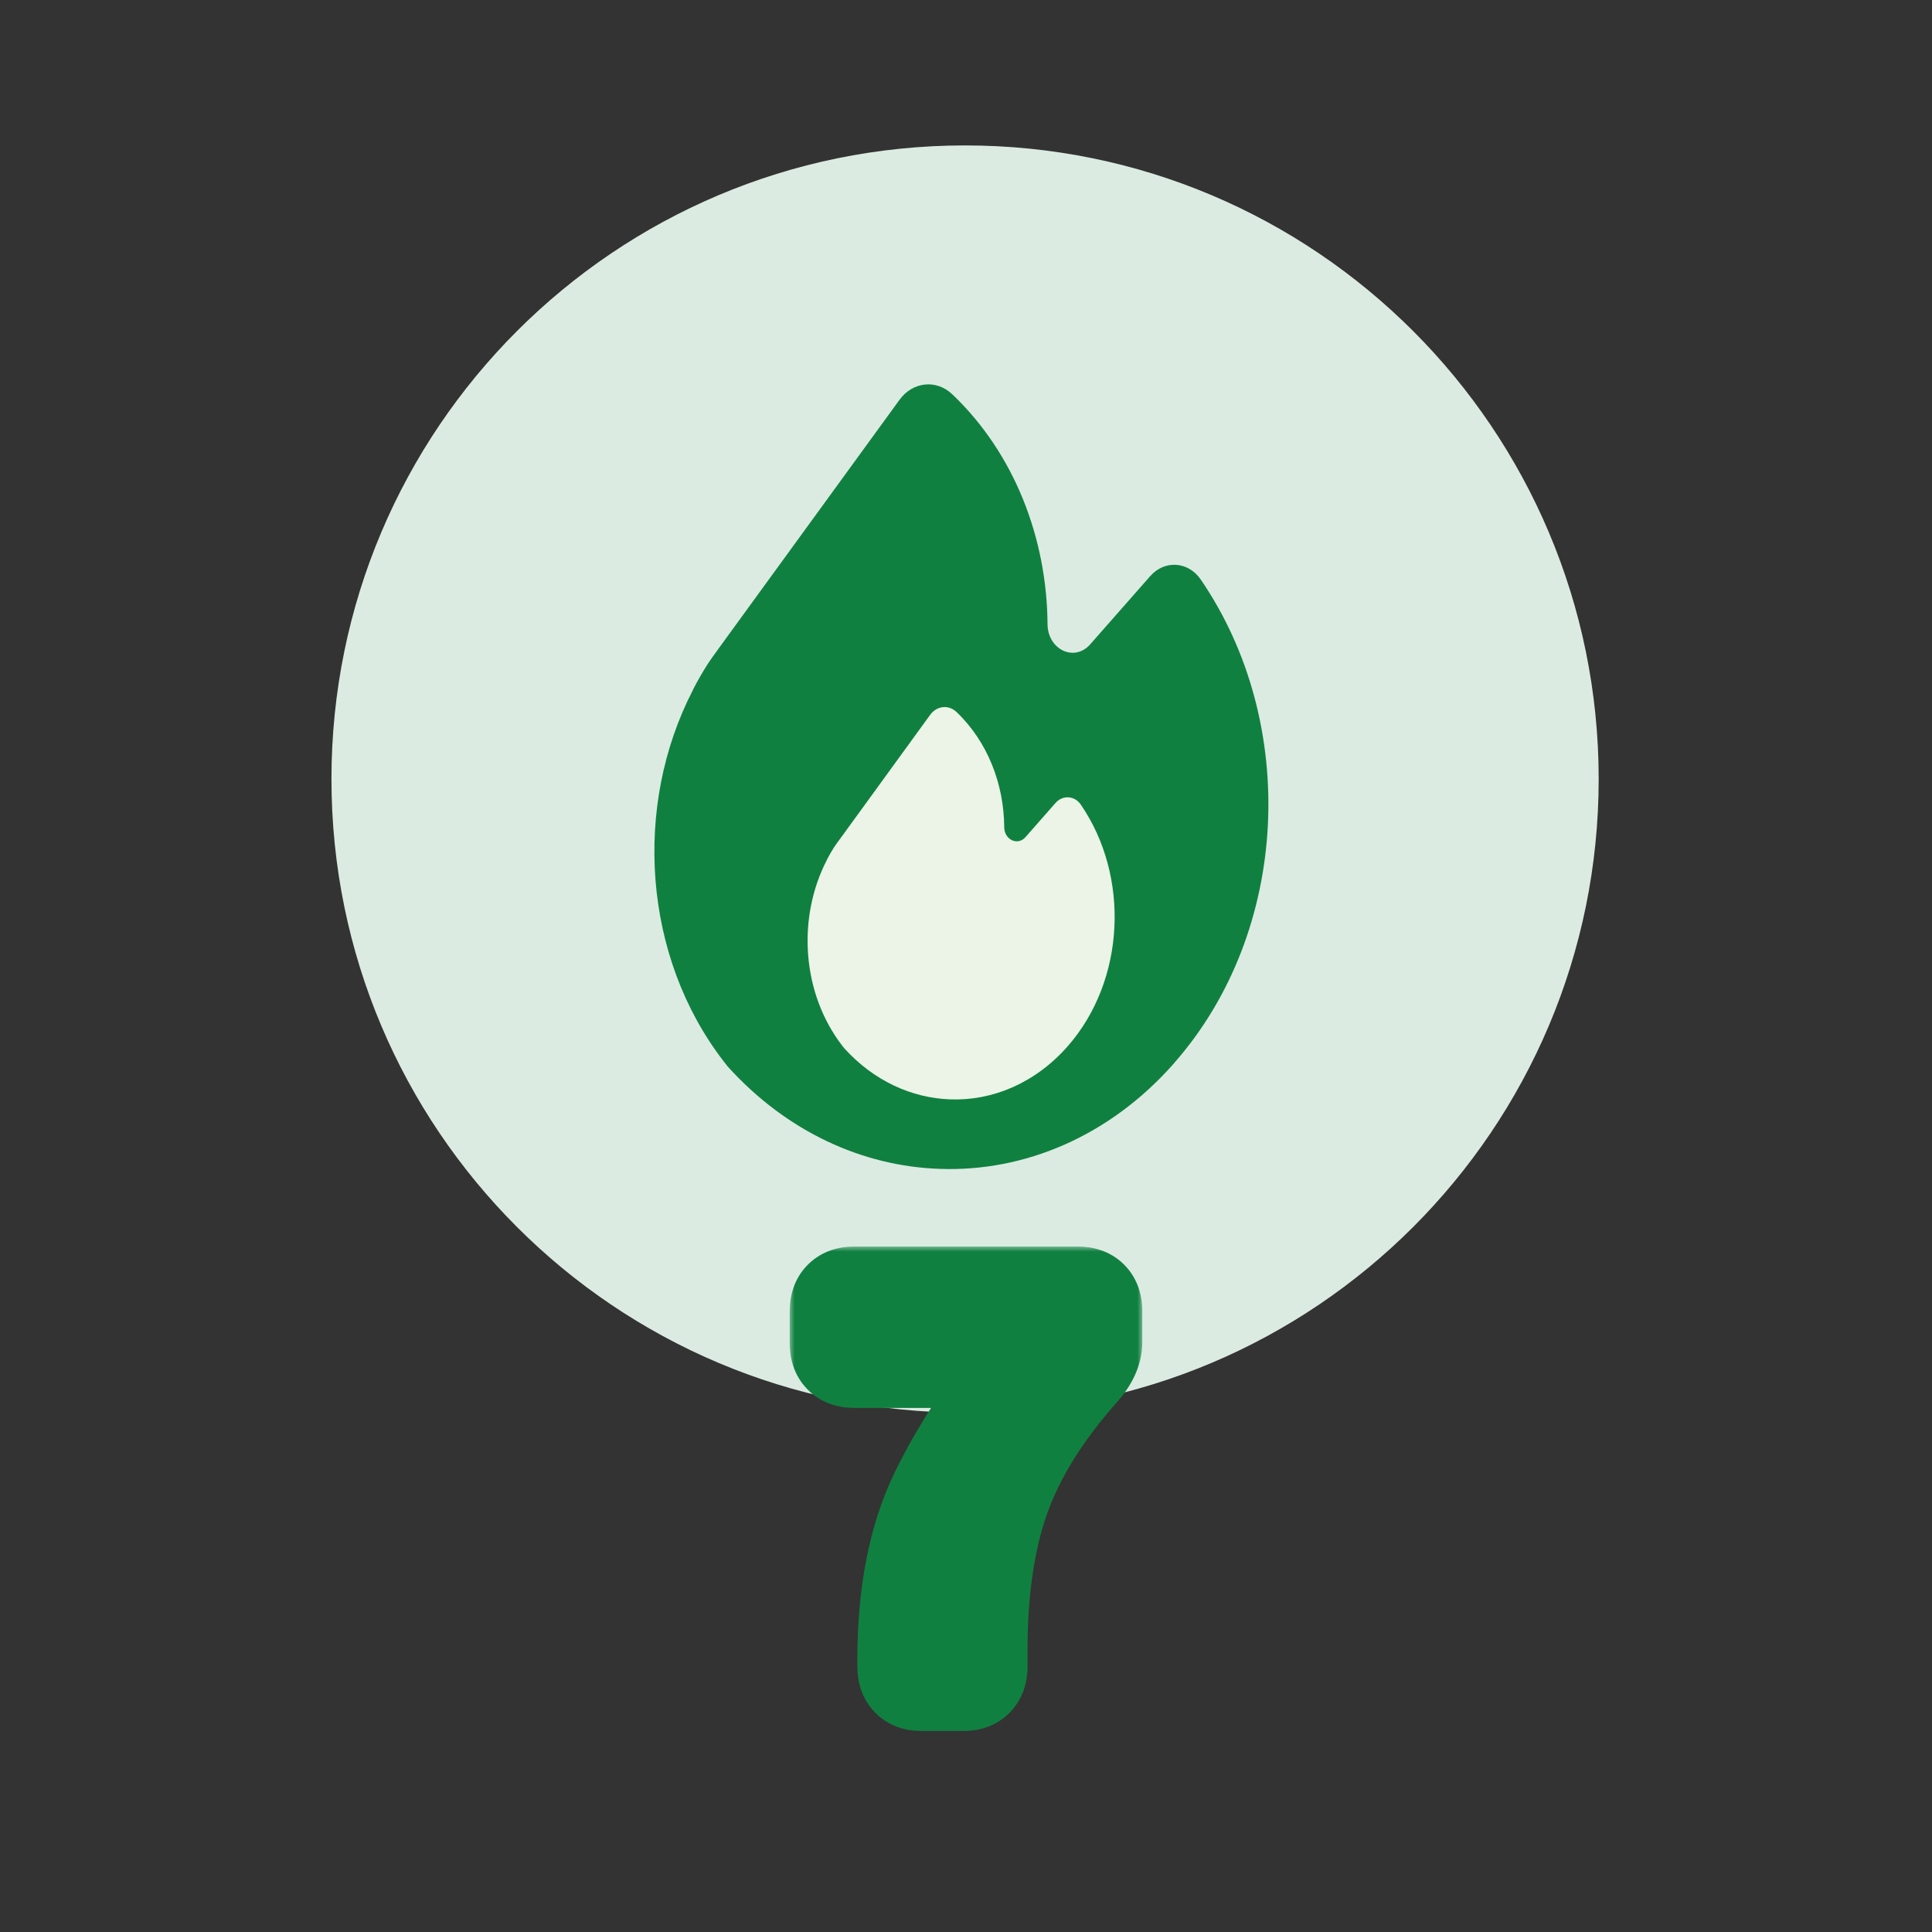
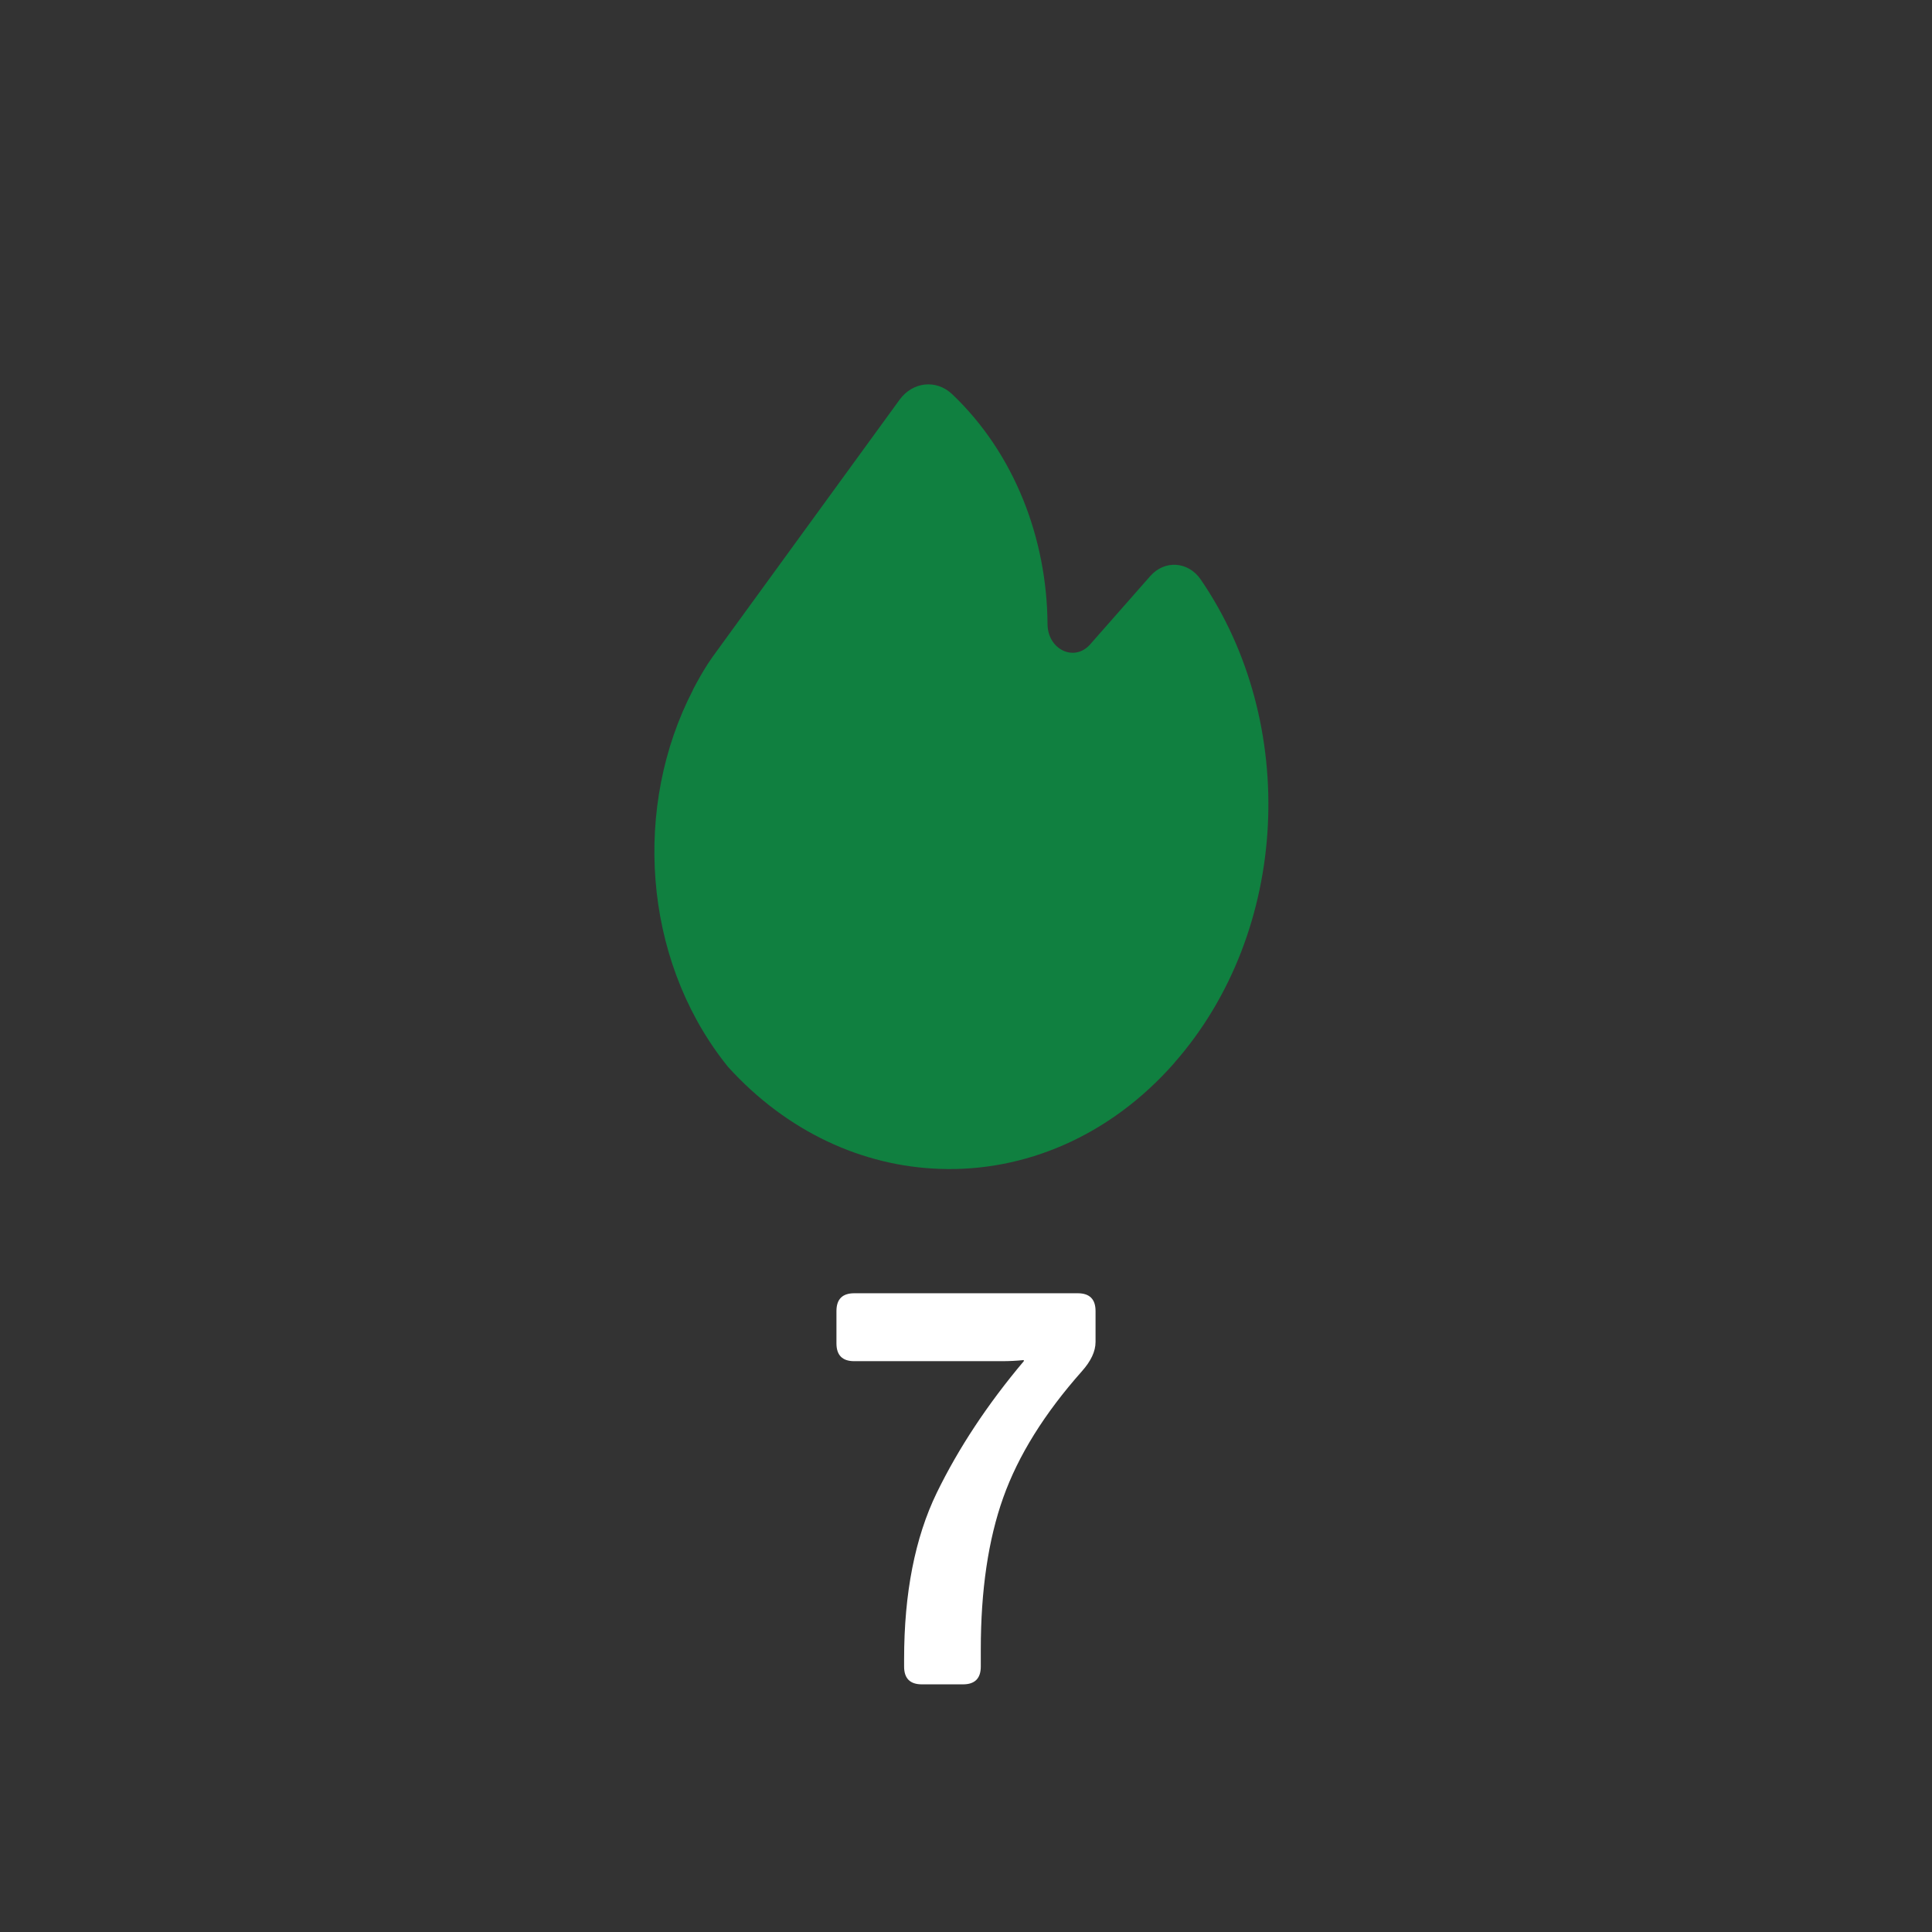
<svg xmlns="http://www.w3.org/2000/svg" width="186" height="186" viewBox="0 0 186 186" fill="none">
  <rect x="0" y="0" width="186" height="186" fill="#333333" stroke="none" />
  <g clip-path="url(#clip0_7436_29308)">
-     <path d="M92.91 136C126.6 136 153.91 108.689 153.91 75C153.91 41.311 126.6 14 92.91 14C59.221 14 31.91 41.311 31.91 75C31.91 108.689 59.221 136 92.91 136Z" fill="#DBEBE2" />
    <g clip-path="url(#clip1_7436_29308)">
      <path d="M113.06 102.33C106.83 109.42 98.6 112.83 90.46 112.53C83.08 112.28 75.77 108.99 70.07 102.69C69.93 102.52 69.8 102.35 69.67 102.18C61.9 92.11 60.92 77.6 66.72 66.41C66.72 66.38 66.75 66.35 66.76 66.31C67.18 65.51 67.62 64.73 68.1 63.98C68.1 63.96 68.13 63.95 68.13 63.93C68.28 63.7 68.44 63.47 68.61 63.23L70.06 61.23L86.6 38.49C87.87 36.74 90.15 36.5 91.68 37.96C97.67 43.66 100.79 51.83 100.85 60.09C100.87 62.54 103.43 63.76 104.95 62.04L110.74 55.46C112.12 53.89 114.39 54.04 115.59 55.78C125.07 69.59 124.21 89.65 113.05 102.33H113.06Z" fill="#108040" />
-       <path d="M102.78 100.74C99.66 104.28 95.55 105.99 91.48 105.84C87.79 105.71 84.13 104.07 81.28 100.92C81.21 100.84 81.14 100.75 81.08 100.67C77.2 95.63 76.71 88.38 79.61 82.78C79.61 82.77 79.62 82.75 79.63 82.73C79.84 82.33 80.06 81.94 80.3 81.56C80.3 81.56 80.31 81.55 80.32 81.54C80.4 81.42 80.48 81.31 80.56 81.19L81.29 80.19L89.55 68.82C90.19 67.94 91.33 67.82 92.09 68.55C95.08 71.4 96.65 75.48 96.68 79.62C96.68 80.84 97.97 81.46 98.73 80.59L101.62 77.3C102.31 76.52 103.45 76.59 104.05 77.46C108.79 84.36 108.36 94.39 102.78 100.74Z" fill="#EBF4E6" />
    </g>
  </g>
  <mask id="path-4-outside-1_7436_29308" maskUnits="userSpaceOnUse" x="76" y="120" width="34" height="47" fill="black">
-     <rect fill="white" x="76" y="120" width="34" height="47" />
-     <path d="M82.242 131.045C81.1 131.045 80.528 130.474 80.528 129.331V126.22C80.528 125.077 81.1 124.506 82.242 124.506H103.758C104.9 124.506 105.472 125.077 105.472 126.22V129.199C105.472 130.096 105.032 131.036 104.153 132.021C100.55 136.081 98.027 140.133 96.586 144.176C95.144 148.219 94.424 153.097 94.424 158.81V160.444C94.424 161.587 93.853 162.158 92.71 162.158H88.755C87.612 162.158 87.041 161.587 87.041 160.444V159.732C87.041 153.387 88.087 148.052 90.179 143.728C92.288 139.403 95.083 135.176 98.564 131.045V130.939C97.86 131.01 97.157 131.045 96.454 131.045H82.242Z" />
-   </mask>
+     </mask>
  <path d="M82.242 131.045C81.1 131.045 80.528 130.474 80.528 129.331V126.22C80.528 125.077 81.1 124.506 82.242 124.506H103.758C104.9 124.506 105.472 125.077 105.472 126.22V129.199C105.472 130.096 105.032 131.036 104.153 132.021C100.55 136.081 98.027 140.133 96.586 144.176C95.144 148.219 94.424 153.097 94.424 158.81V160.444C94.424 161.587 93.853 162.158 92.71 162.158H88.755C87.612 162.158 87.041 161.587 87.041 160.444V159.732C87.041 153.387 88.087 148.052 90.179 143.728C92.288 139.403 95.083 135.176 98.564 131.045V130.939C97.86 131.01 97.157 131.045 96.454 131.045H82.242Z" fill="white" />
  <path d="M104.153 132.021L100.797 129.023L100.788 129.034L104.153 132.021ZM90.179 143.728L86.134 141.755L86.131 141.761L86.128 141.768L90.179 143.728ZM98.564 131.045L102.005 133.944L103.063 132.688V131.045H98.564ZM98.564 130.939H103.063V125.967L98.116 126.462L98.564 130.939ZM82.242 131.045V126.545C82.365 126.545 83.283 126.579 84.139 127.434C84.995 128.29 85.028 129.209 85.028 129.331H80.528H76.028C76.028 130.596 76.348 132.371 77.775 133.798C79.202 135.226 80.977 135.545 82.242 135.545V131.045ZM80.528 129.331H85.028V126.22H80.528H76.028V129.331H80.528ZM80.528 126.22H85.028C85.028 126.342 84.995 127.26 84.139 128.116C83.283 128.972 82.365 129.006 82.242 129.006V124.506V120.006C80.977 120.006 79.202 120.325 77.775 121.752C76.348 123.18 76.028 124.955 76.028 126.22H80.528ZM82.242 124.506V129.006H103.758V124.506V120.006H82.242V124.506ZM103.758 124.506V129.006C103.635 129.006 102.717 128.972 101.861 128.116C101.005 127.26 100.972 126.342 100.972 126.22H105.472H109.972C109.972 124.955 109.652 123.18 108.225 121.752C106.798 120.325 105.023 120.006 103.758 120.006V124.506ZM105.472 126.22H100.972V129.199H105.472H109.972V126.22H105.472ZM105.472 129.199H100.972C100.972 129.052 100.99 128.928 101.013 128.833C101.035 128.74 101.059 128.685 101.065 128.672C101.071 128.659 101.06 128.685 101.017 128.748C100.975 128.81 100.904 128.903 100.797 129.023L104.153 132.021L107.51 135.018C108.785 133.59 109.972 131.623 109.972 129.199H105.472ZM104.153 132.021L100.788 129.034C96.899 133.416 94.026 137.955 92.347 142.665L96.586 144.176L100.825 145.687C102.028 142.31 104.201 138.746 107.519 135.007L104.153 132.021ZM96.586 144.176L92.347 142.665C90.686 147.323 89.924 152.742 89.924 158.81H94.424H98.924C98.924 153.452 99.603 149.114 100.825 145.687L96.586 144.176ZM94.424 158.81H89.924V160.444H94.424H98.924V158.81H94.424ZM94.424 160.444H89.924C89.924 160.322 89.957 159.404 90.813 158.548C91.669 157.692 92.588 157.658 92.71 157.658V162.158V166.658C93.975 166.658 95.75 166.339 97.177 164.912C98.605 163.485 98.924 161.709 98.924 160.444H94.424ZM92.71 162.158V157.658H88.755V162.158V166.658H92.71V162.158ZM88.755 162.158V157.658C88.877 157.658 89.796 157.692 90.651 158.548C91.507 159.404 91.541 160.322 91.541 160.444H87.041H82.541C82.541 161.709 82.86 163.485 84.287 164.912C85.715 166.339 87.49 166.658 88.755 166.658V162.158ZM87.041 160.444H91.541V159.732H87.041H82.541V160.444H87.041ZM87.041 159.732H91.541C91.541 153.857 92.512 149.237 94.23 145.687L90.179 143.728L86.128 141.768C83.661 146.867 82.541 152.917 82.541 159.732H87.041ZM90.179 143.728L94.223 145.7C96.152 141.746 98.734 137.826 102.005 133.944L98.564 131.045L95.122 128.145C91.432 132.525 88.424 137.06 86.134 141.755L90.179 143.728ZM98.564 131.045H103.063V130.939H98.564H94.064V131.045H98.564ZM98.564 130.939L98.116 126.462C97.561 126.517 97.007 126.545 96.454 126.545V131.045V135.545C97.308 135.545 98.16 135.502 99.011 135.417L98.564 130.939ZM96.454 131.045V126.545H82.242V131.045V135.545H96.454V131.045Z" fill="#108040" mask="url(#path-4-outside-1_7436_29308)" />
  <defs>
    <clipPath id="clip0_7436_29308">
      <rect width="122" height="122" fill="white" transform="translate(31.91 14)" />
    </clipPath>
    <clipPath id="clip1_7436_29308">
      <rect width="59.12" height="75.55" fill="white" transform="translate(63 37)" />
    </clipPath>
  </defs>
</svg>